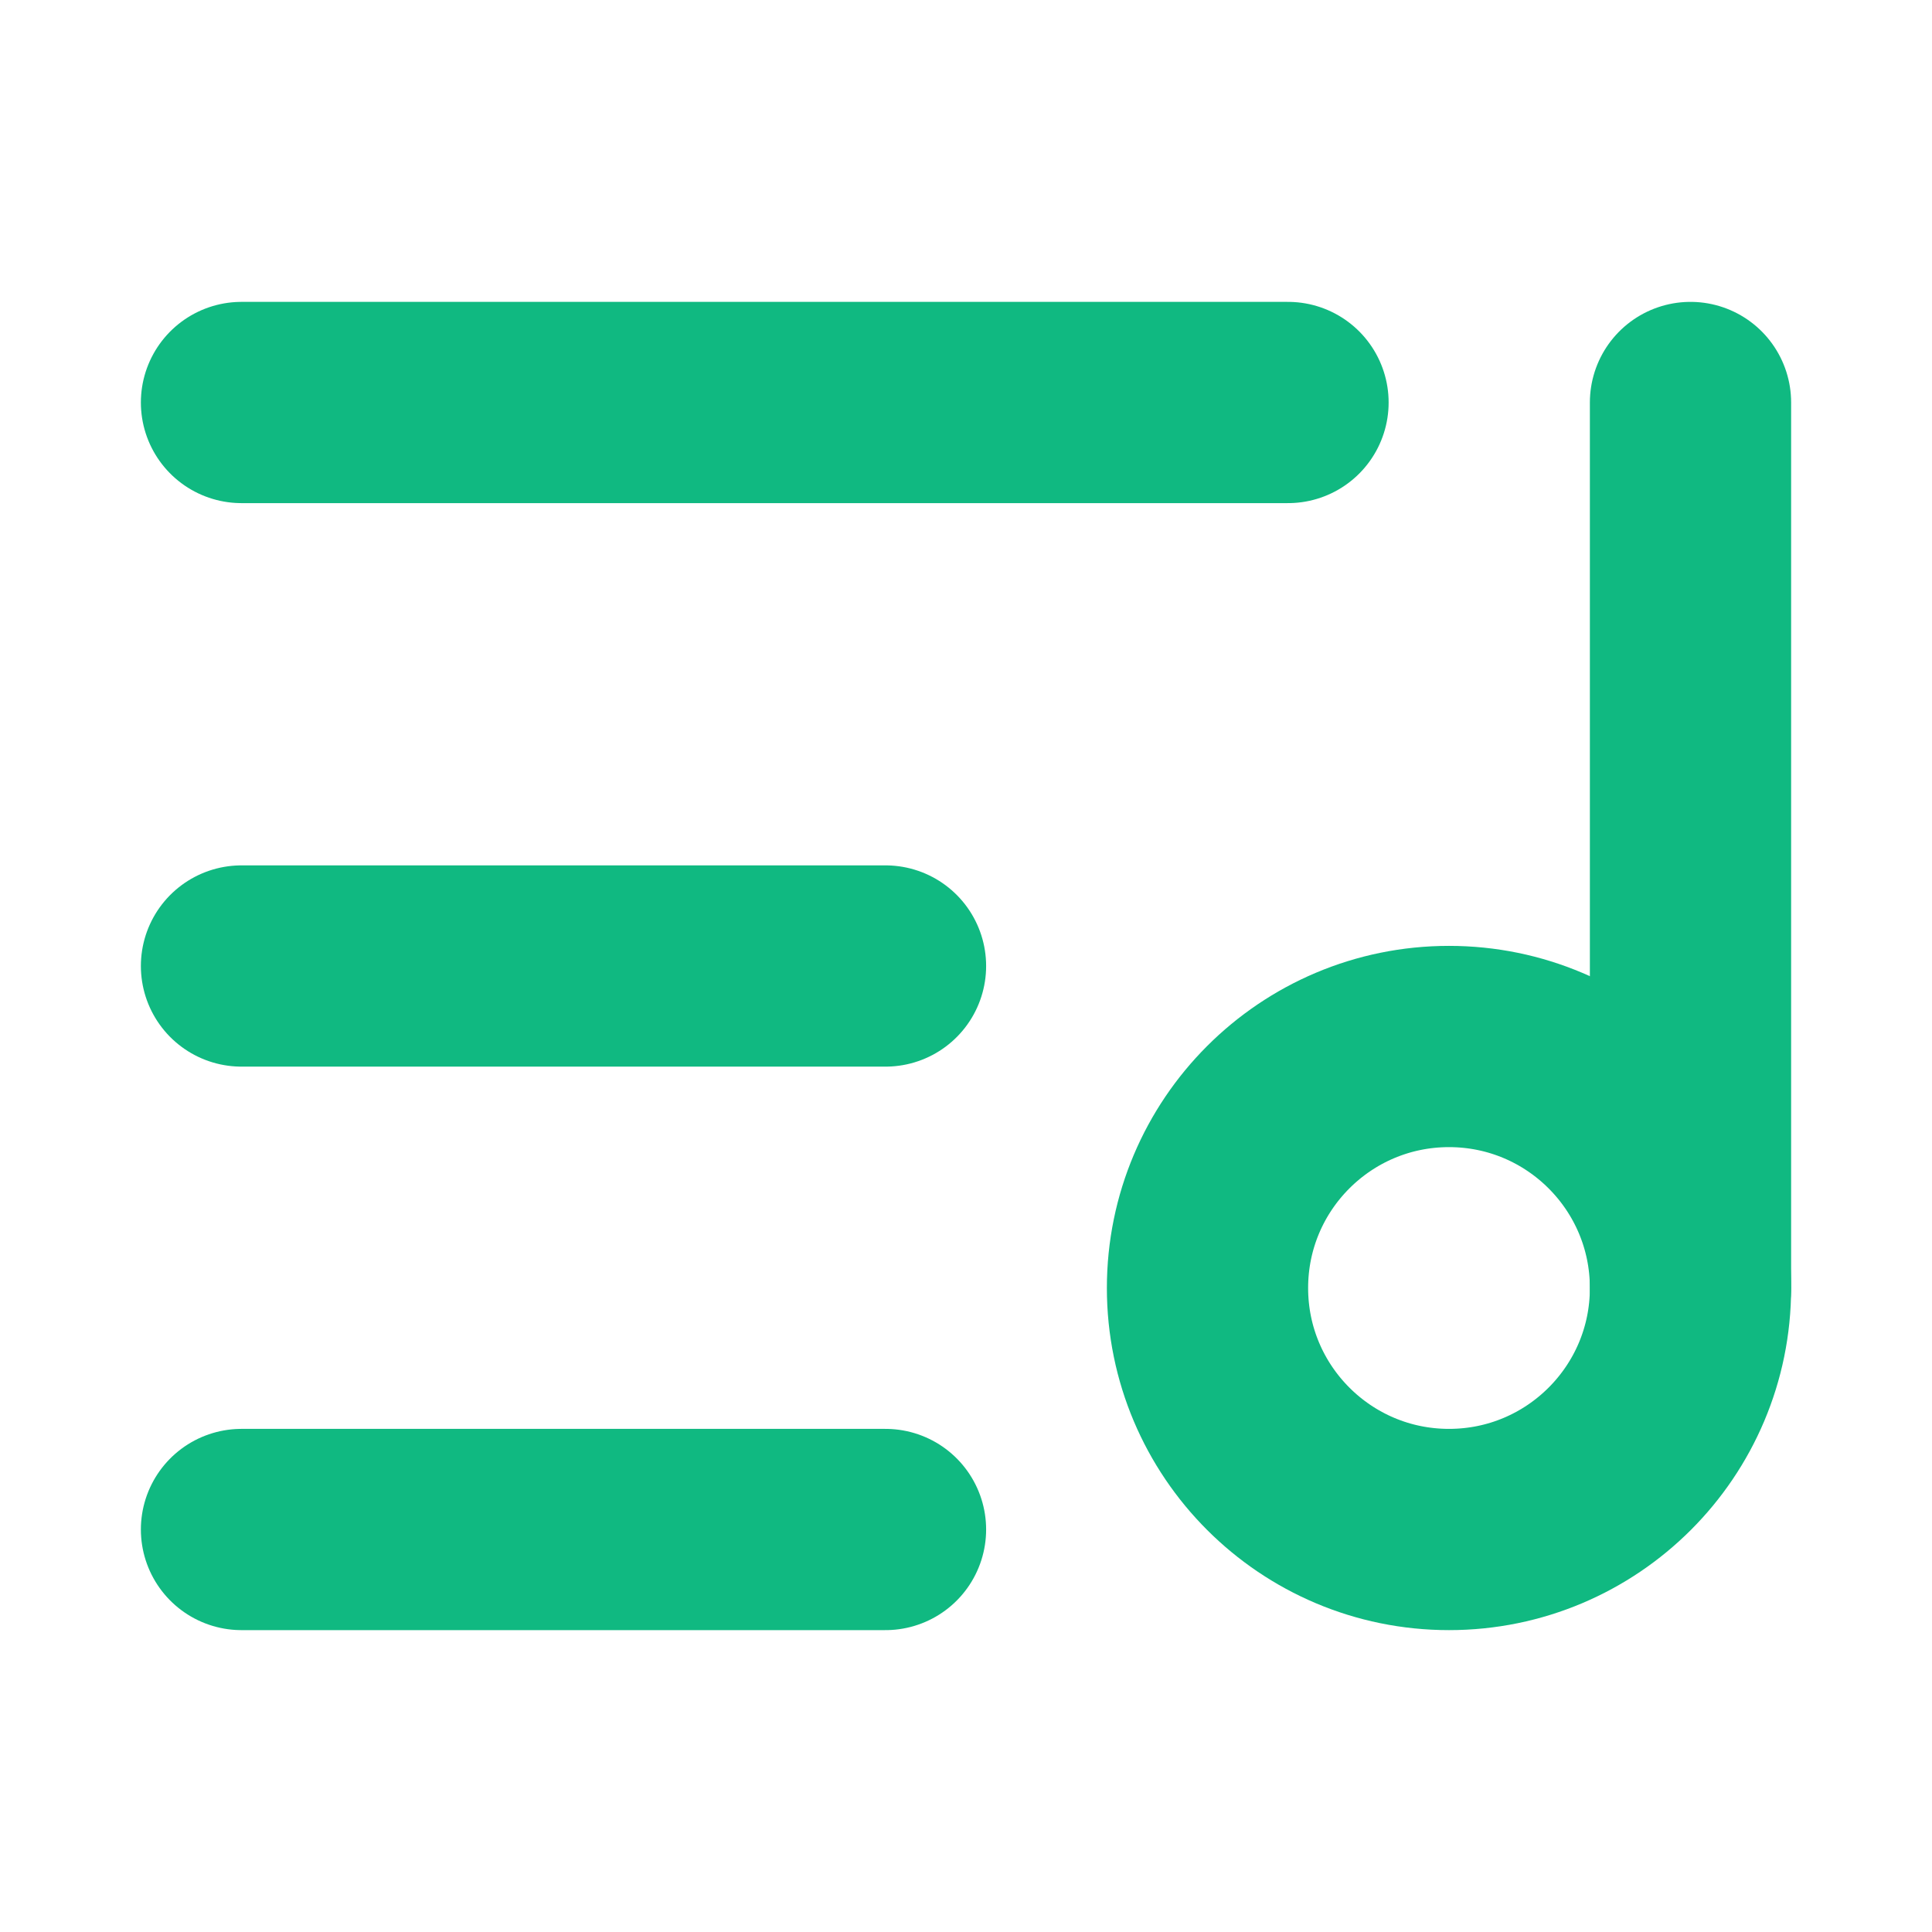
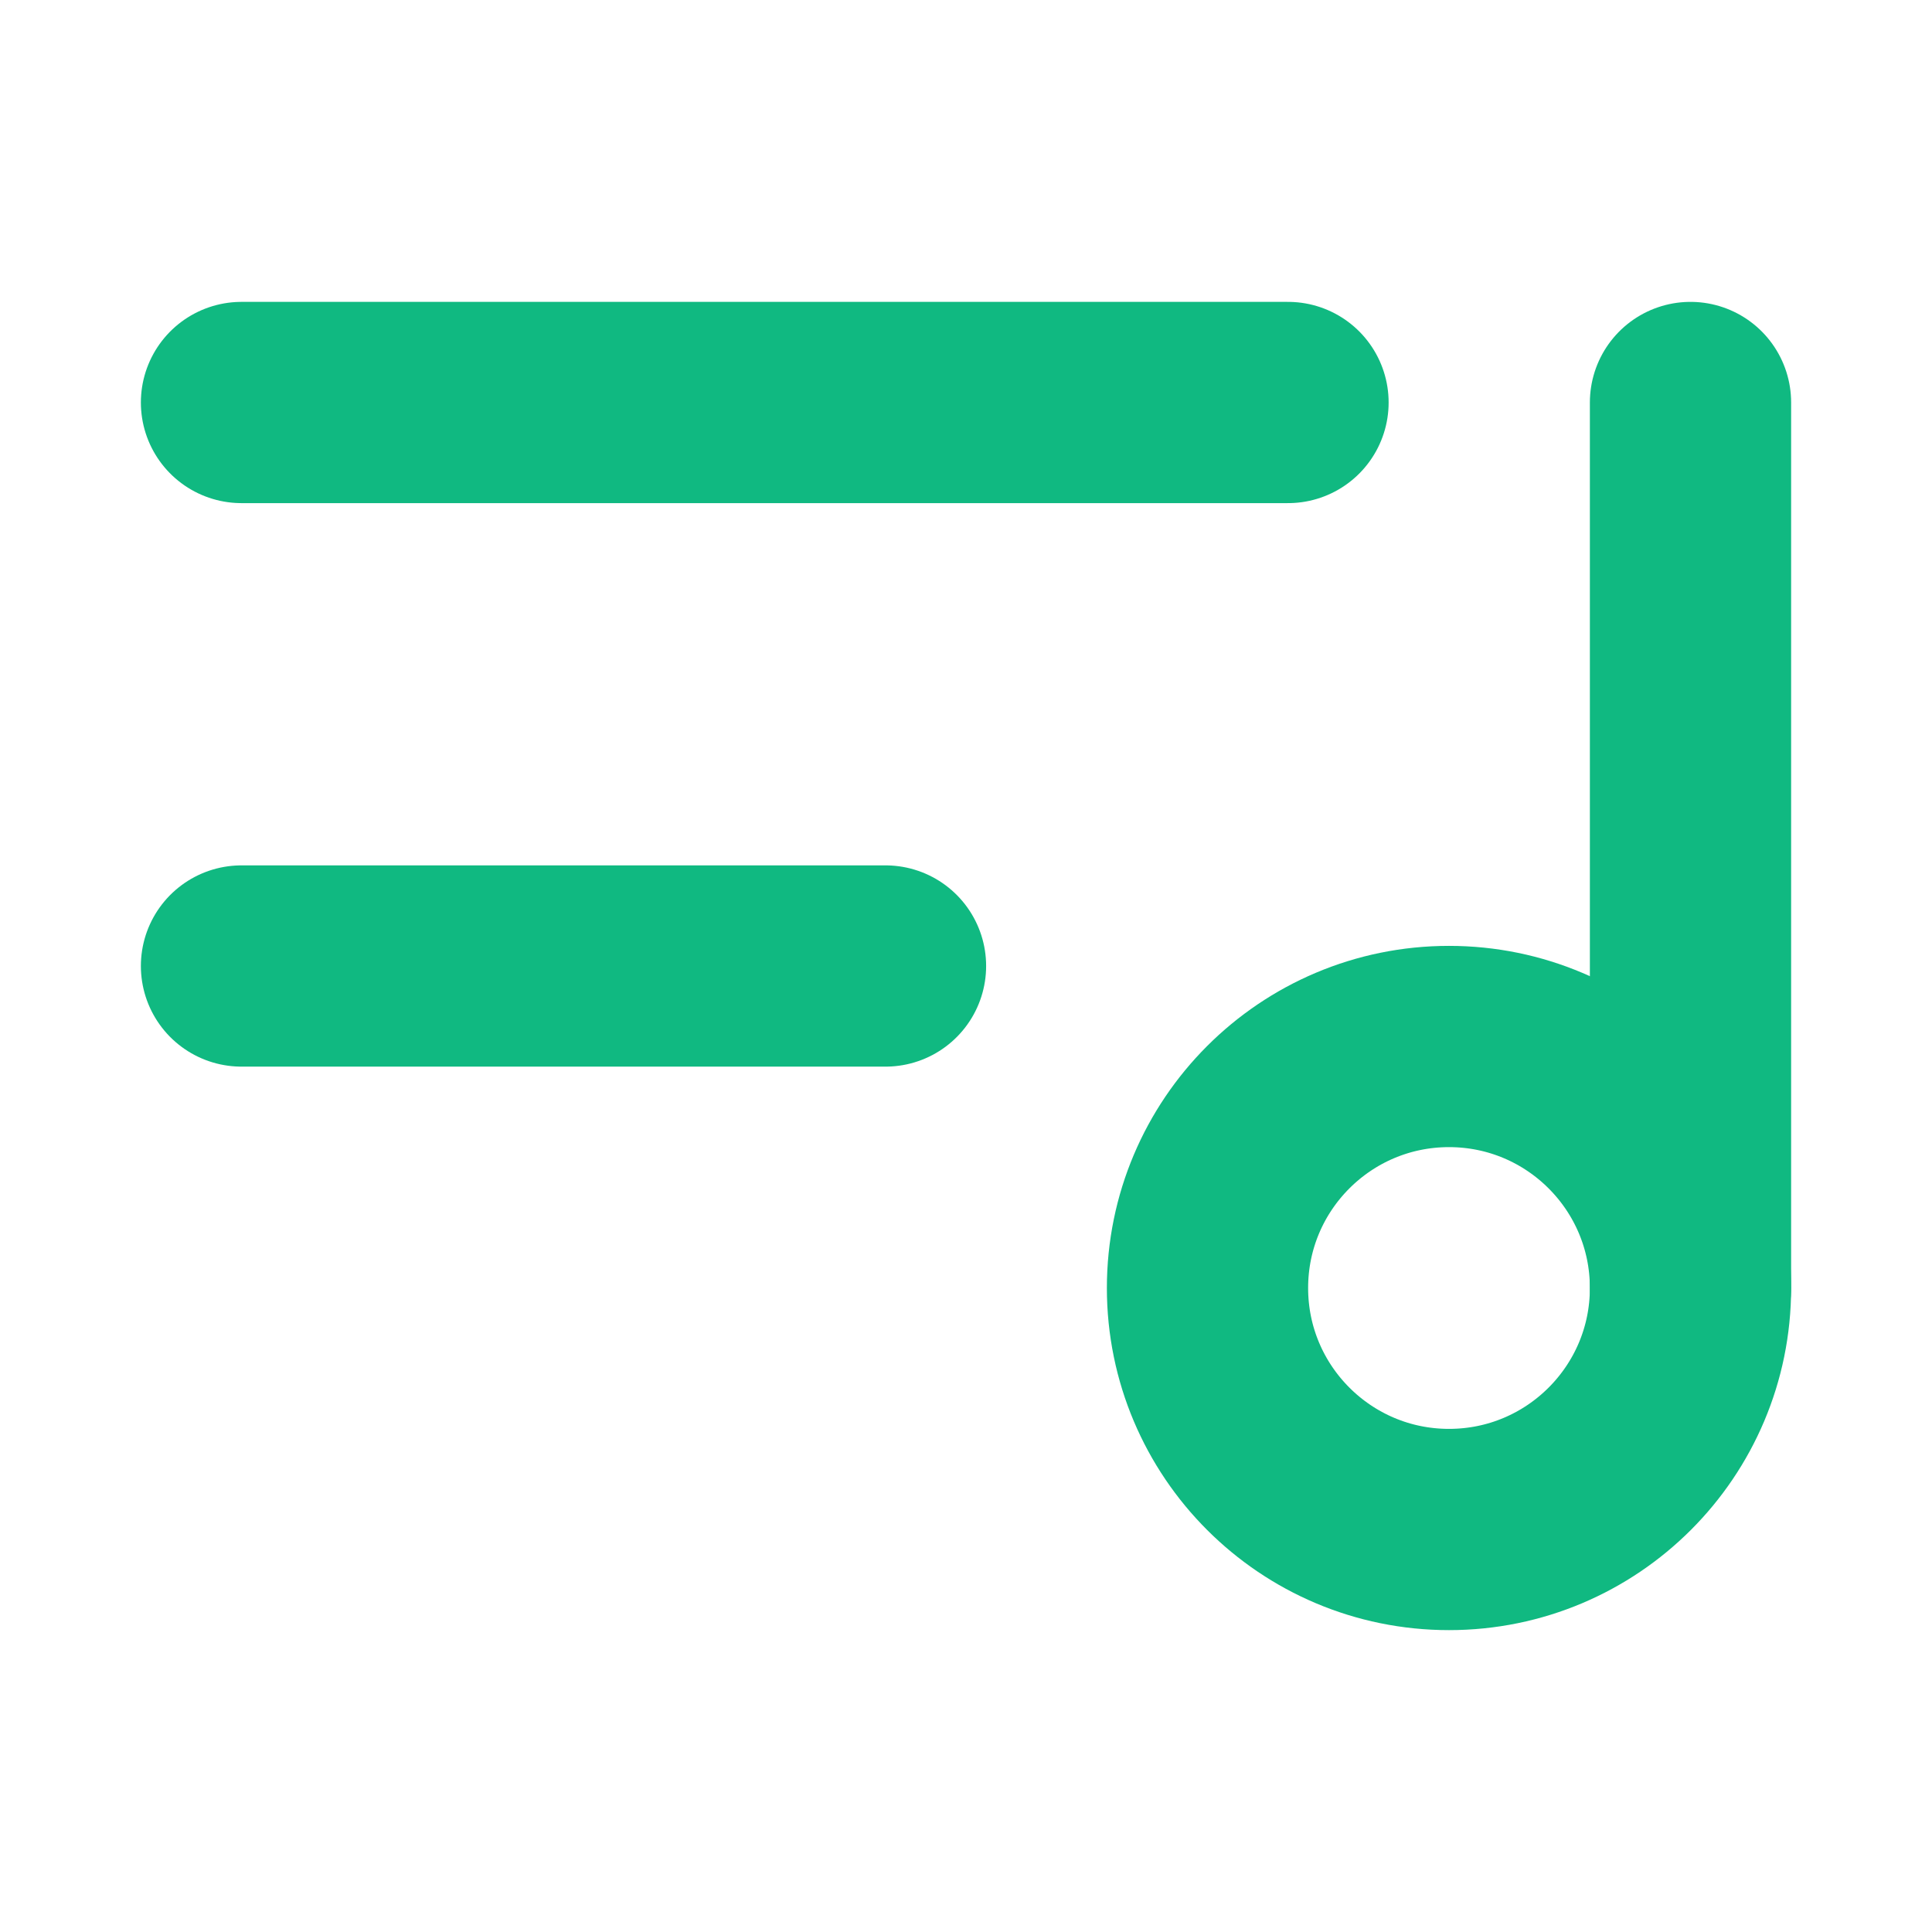
<svg xmlns="http://www.w3.org/2000/svg" width="20" height="20" viewBox="0 0 24 24" fill="none" stroke="#10b981" stroke-width="2.5" stroke-linecap="round" stroke-linejoin="round" class="lucide lucide-list-music-icon lucide-list-music">
  <path d="M16 5H3" />
  <path d="M11 12H3" />
-   <path d="M11 19H3" />
  <path d="M21 16V5" />
  <circle cx="18" cy="16" r="3" />
</svg>